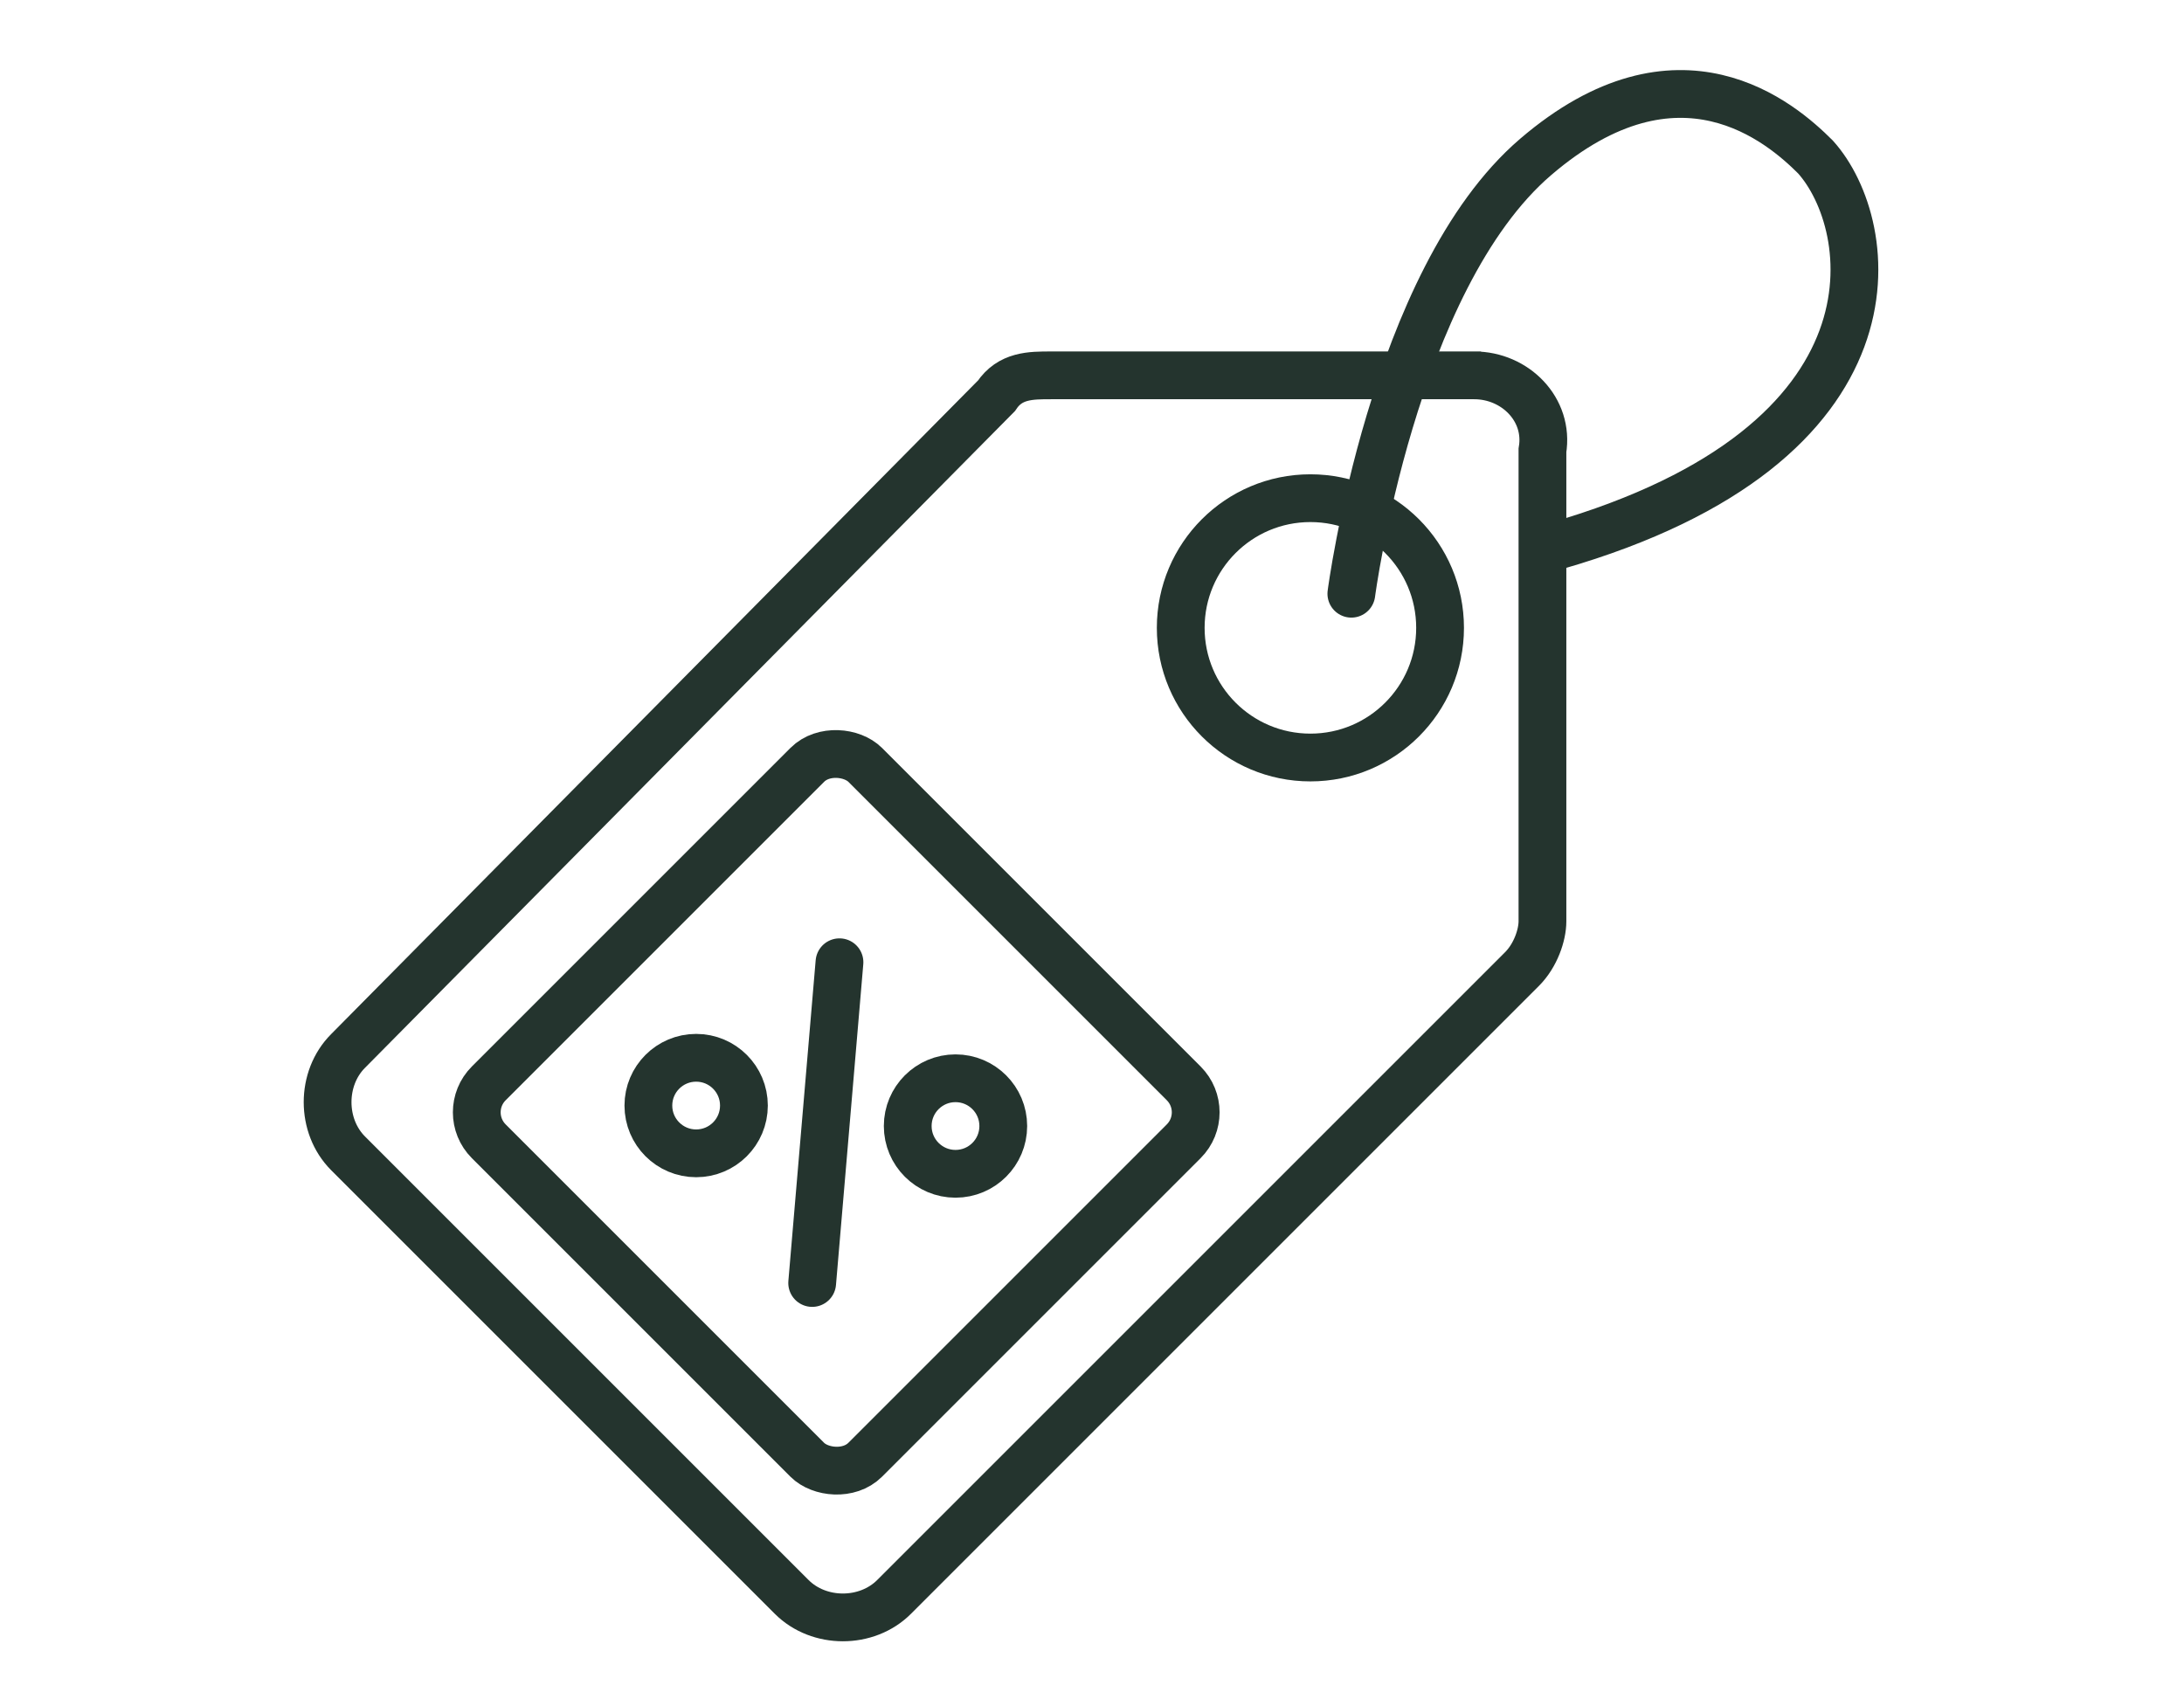
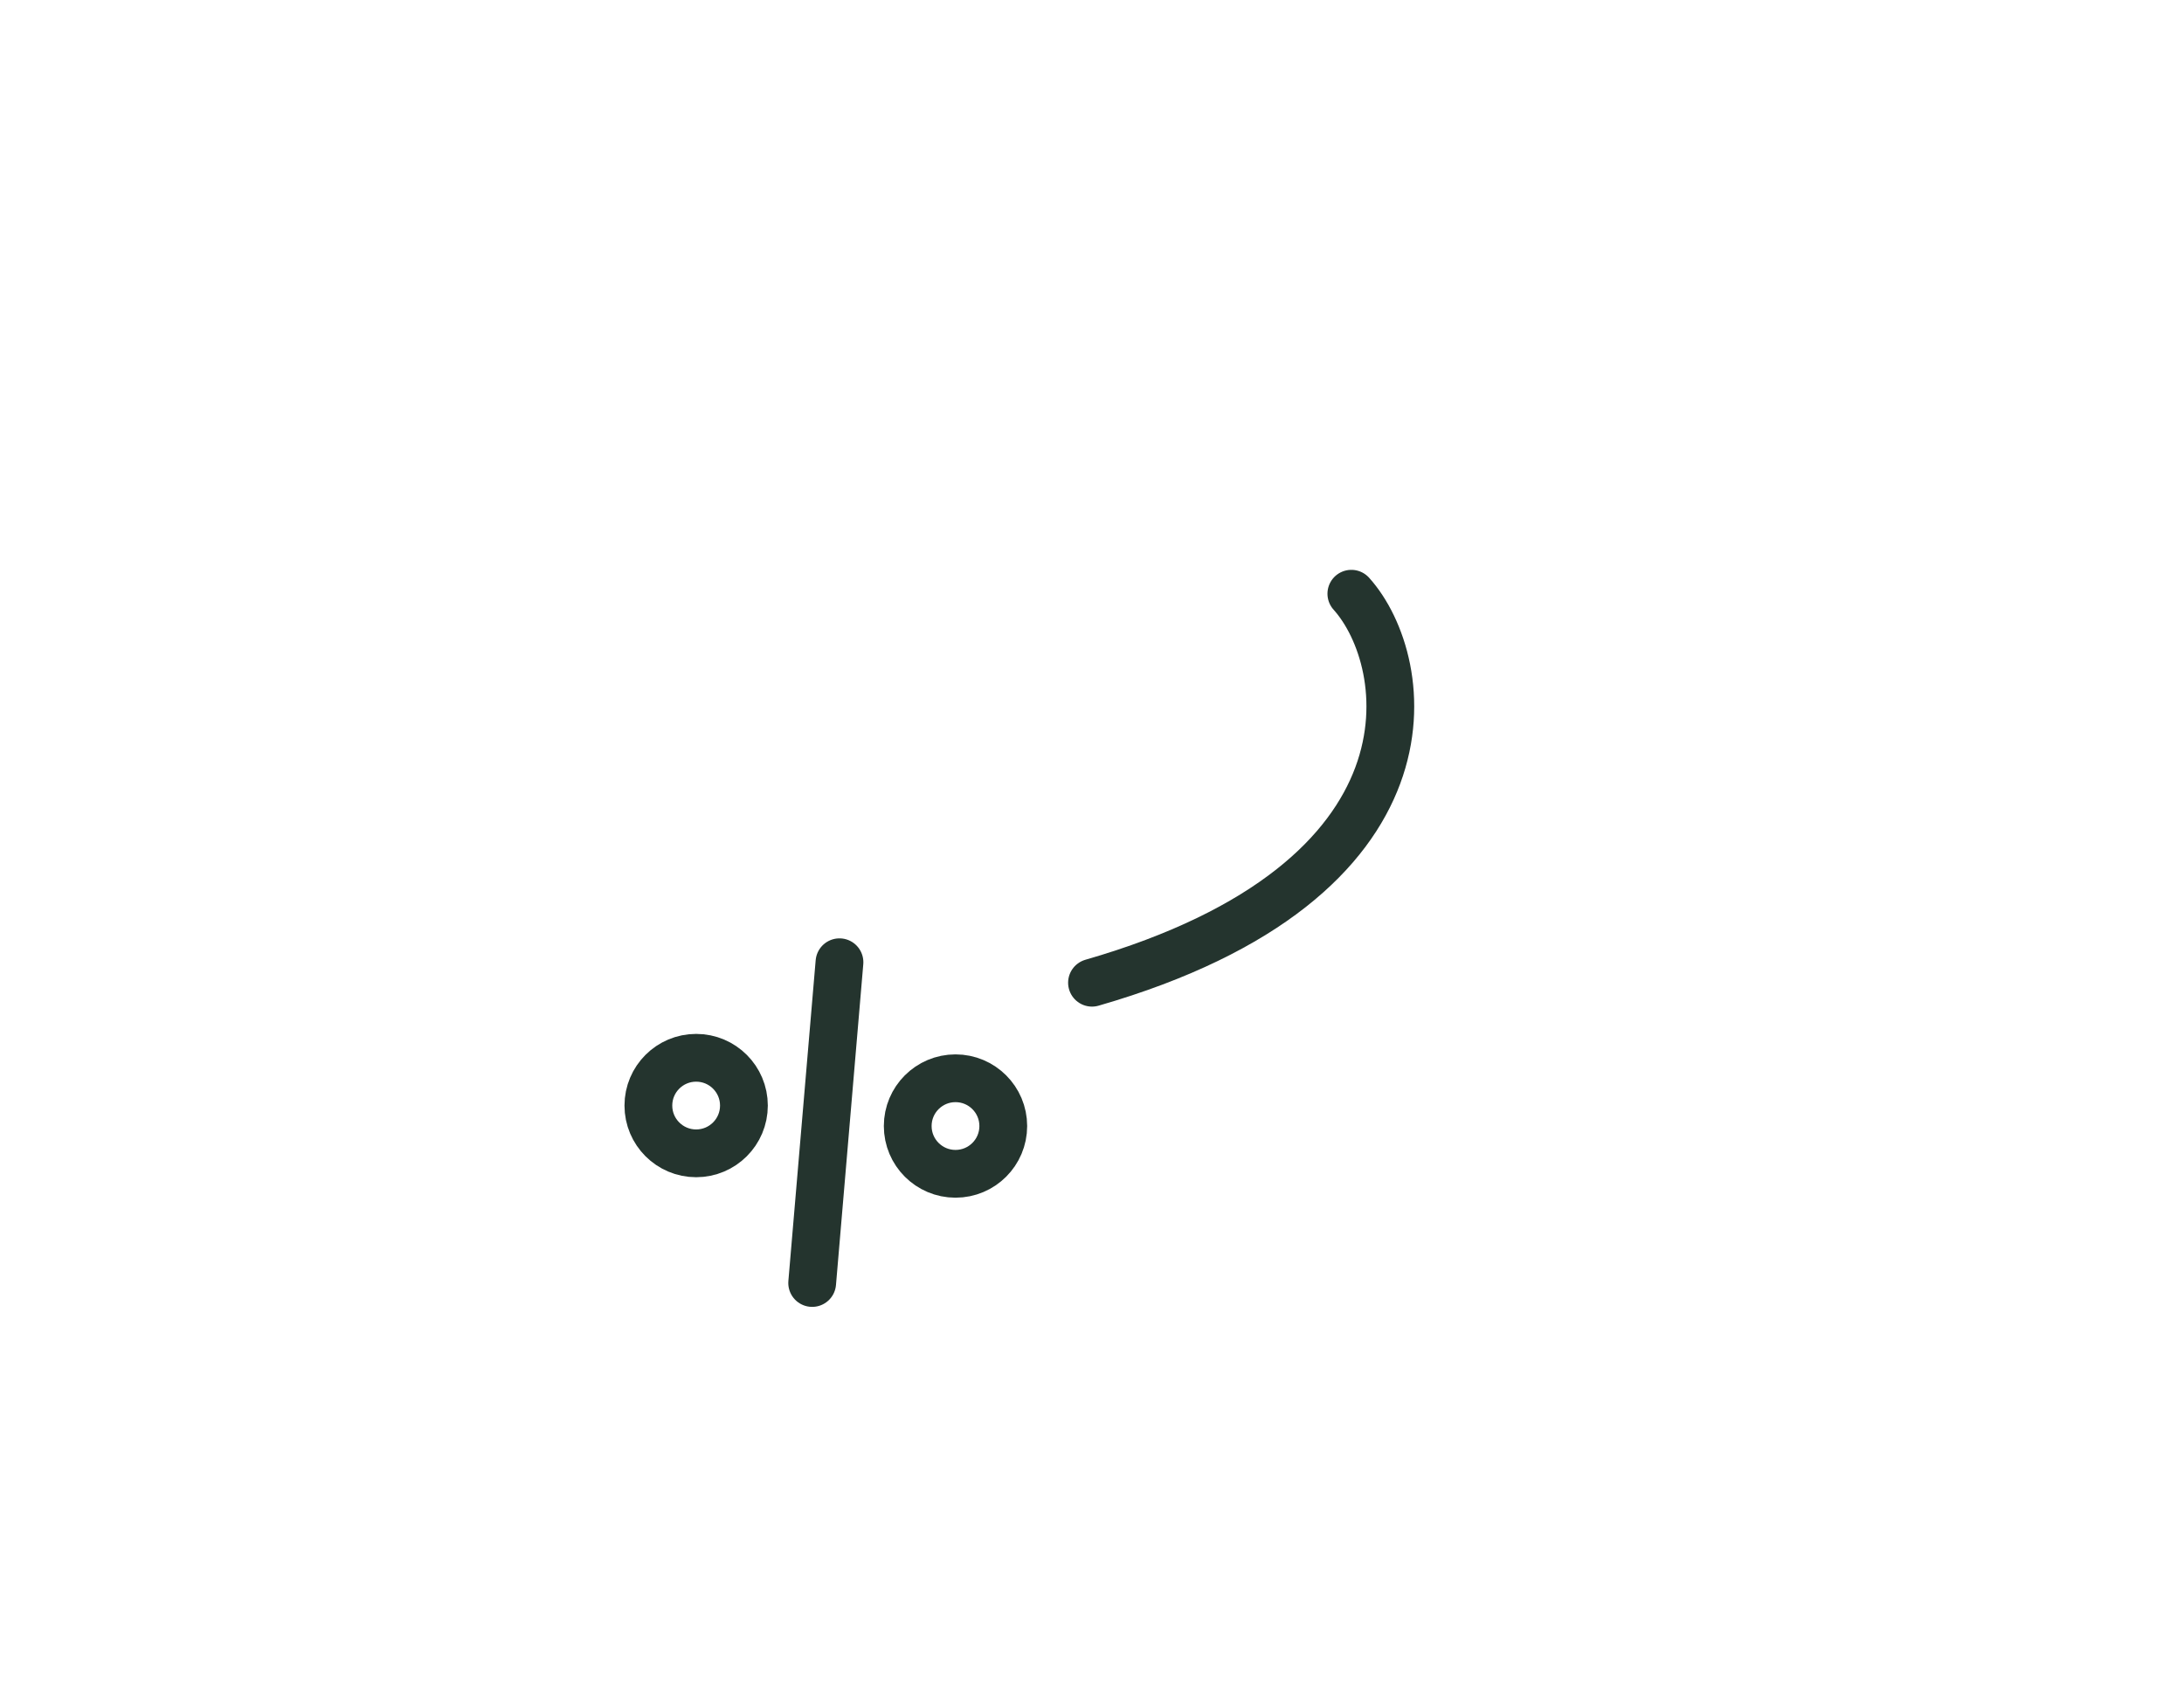
<svg xmlns="http://www.w3.org/2000/svg" id="Warstwa_1" version="1.1" viewBox="0 0 32 25">
  <defs>
    <style>
      .st0 {
        stroke-miterlimit: 4;
        stroke-width: .7px;
      }

      .st0, .st1 {
        fill: none;
        stroke: #24342e;
        stroke-linecap: round;
      }

      .st1 {
        stroke-width: .7px;
      }
    </style>
  </defs>
-   <path class="st1" d="M21.7,5.5h-6.3c-.3,0-.6,0-.8.3L5.1,15.4c-.4.4-.4,1.1,0,1.5l6.5,6.5c.4.4,1.1.4,1.5,0l9.2-9.2c.2-.2.3-.5.3-.7v-6.9c.1-.6-.4-1.1-1-1.1h.1Z" />
-   <rect class="st0" x="8.3" y="12.4" width="7.8" height="7.8" rx=".6" ry=".6" transform="translate(-7.9 13.4) rotate(-45)" />
-   <circle class="st1" cx="19.2" cy="9.2" r="1.9" />
-   <path class="st1" d="M19.8,8.7s.6-4.6,2.7-6.4,3.6-.5,4.1,0c.9,1,1.4,4.2-3.8,5.7" />
+   <path class="st1" d="M19.8,8.7c.9,1,1.4,4.2-3.8,5.7" />
  <line class="st1" x1="12.3" y1="14.1" x2="11.9" y2="18.8" />
  <circle class="st1" cx="10.2" cy="16.2" r=".7" />
  <circle class="st1" cx="14" cy="16.5" r=".7" />
</svg>